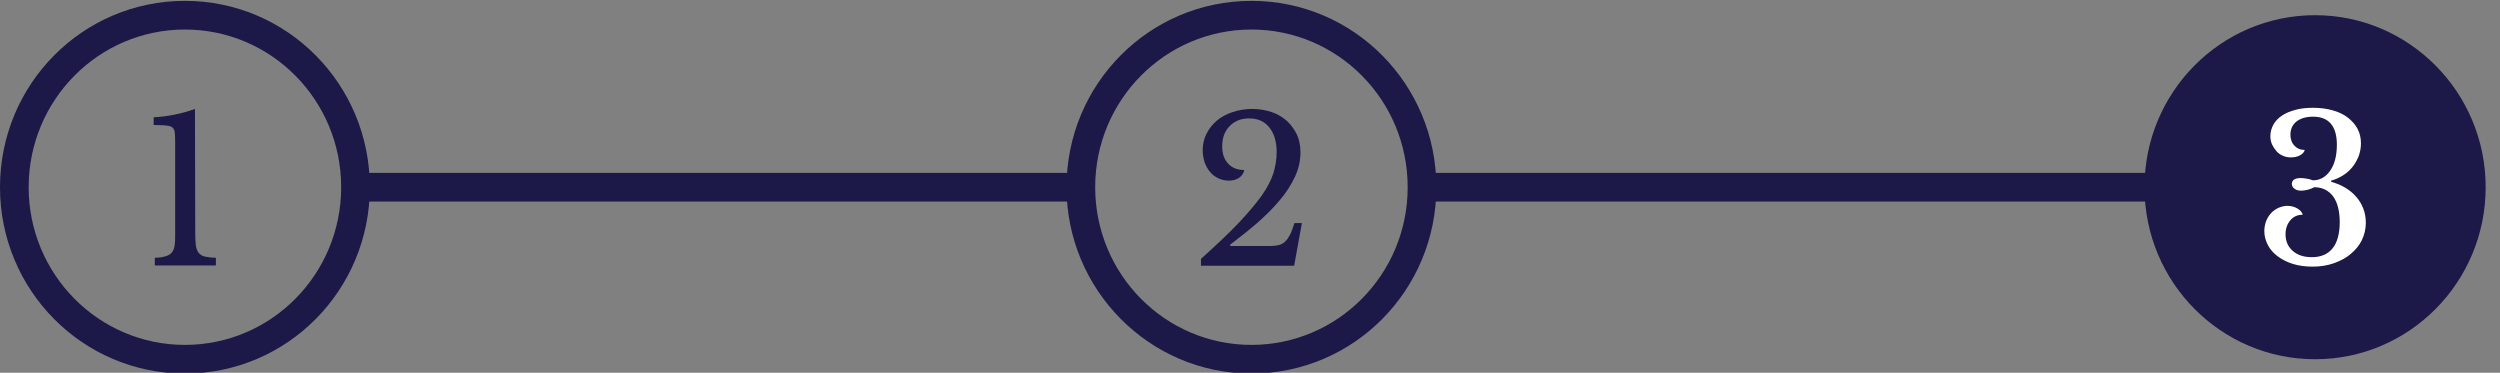
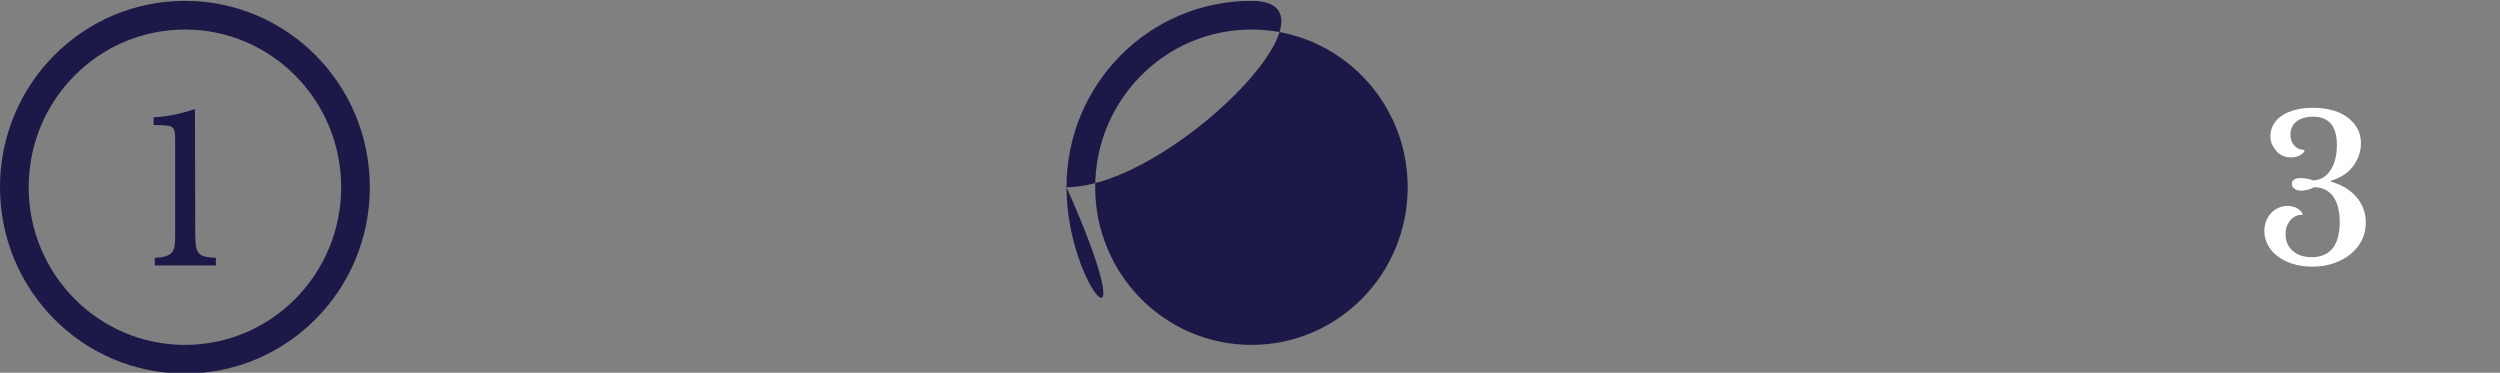
<svg xmlns="http://www.w3.org/2000/svg" version="1.1" id="Layer_1" x="0px" y="0px" viewBox="0 0 872 130" style="enable-background:new 0 0 872 130;" xml:space="preserve">
  <rect x="0" y="0" width="872" height="130" fill="#808080" stroke="none" />
  <style type="text/css">
	.st0{fill-rule:evenodd;clip-rule:evenodd;fill:#1C1847;}
	.st1{fill:#1C1847;}
	.st2{fill:#FFFFFF;}
</style>
  <path class="st0" d="M64.5,10.3c-30.1,0-54.5,24.6-54.5,55s24.4,55,54.5,55s54.5-24.6,54.5-55S94.6,10.3,64.5,10.3z M0,65.3  c0-35.9,28.8-65,64.5-65s64.5,29.1,64.5,65s-28.8,65-64.5,65S0,101.2,0,65.3z" />
-   <path class="st1" d="M807.5,125.3c32.9,0,59.5-26.9,59.5-60s-26.7-60-59.5-60c-32.9,0-59.5,26.9-59.5,60S774.6,125.3,807.5,125.3z" />
-   <path class="st0" d="M376.7,70.3H121v-10h255.7V70.3z" />
-   <path class="st0" d="M751,70.3H495.8v-10H751V70.3z" />
-   <path class="st0" d="M436.5,10.3c-30.1,0-54.5,24.6-54.5,55s24.4,55,54.5,55s54.5-24.6,54.5-55S466.6,10.3,436.5,10.3z M372,65.3  c0-35.9,28.8-65,64.5-65s64.5,29.1,64.5,65s-28.8,65-64.5,65C400.9,130.3,372,101.1,372,65.3z" />
+   <path class="st0" d="M436.5,10.3c-30.1,0-54.5,24.6-54.5,55s24.4,55,54.5,55s54.5-24.6,54.5-55S466.6,10.3,436.5,10.3z M372,65.3  c0-35.9,28.8-65,64.5-65s-28.8,65-64.5,65C400.9,130.3,372,101.1,372,65.3z" />
  <g>
    <path class="st1" d="M68.1,81.2c0,1.8,0.1,3.3,0.2,4.4c0.2,1.1,0.5,2,1,2.6s1.2,1.1,2.2,1.3c1,0.2,2.2,0.4,3.8,0.4v2.7H54v-2.7   c1.5,0,2.8-0.2,3.7-0.5c1-0.3,1.7-0.7,2.2-1.3c0.5-0.6,0.9-1.4,1-2.5c0.2-1,0.2-2.4,0.2-4V56c0-2.7,0-4.9,0-6.7s-0.1-2.9-0.2-3.5   c-0.2-1-0.9-1.7-2.1-1.9c-1.2-0.2-2.9-0.3-5.2-0.3v-2.7c2.3-0.1,4.7-0.4,7.2-0.9s5-1.2,7.2-2L68.1,81.2L68.1,81.2z" />
  </g>
  <g>
    <path class="st1" d="M429.2,85.8h13.9c1.1,0,2.1-0.1,2.9-0.3c0.8-0.2,1.6-0.6,2.2-1.2c0.7-0.6,1.2-1.4,1.8-2.5c0.5-1,1-2.4,1.5-4   h2.6l-2.7,14.9h-32.5v-2.4c5.3-4.8,9.7-8.9,13.1-12.5s6.1-6.8,8.1-9.6s3.3-5.5,4.1-7.9c0.7-2.4,1.1-4.8,1.1-7.3   c0-3.6-0.9-6.5-2.6-8.6c-1.7-2.1-4-3.1-7-3.1c-2.8,0-5.1,0.9-6.8,2.7c-1.8,1.8-2.6,4.2-2.6,7.1c0,2.5,0.7,4.5,2.1,6   s3.3,2.2,5.6,2.2c-0.2,1.1-0.8,2-1.8,2.7s-2.2,1-3.6,1c-1.3,0-2.5-0.3-3.6-0.8s-2.1-1.2-2.9-2.2c-0.8-0.9-1.4-2-1.9-3.3   c-0.4-1.3-0.7-2.7-0.7-4.2c0-2.1,0.4-4,1.3-5.8s2.1-3.3,3.6-4.6s3.4-2.3,5.5-3s4.4-1.1,6.9-1.1s4.7,0.4,6.8,1.1   c2.1,0.7,3.8,1.8,5.3,3.1c1.5,1.4,2.6,3,3.5,4.8c0.8,1.8,1.2,3.9,1.2,6.1c0,2.9-0.6,5.7-1.9,8.5s-3,5.5-5.3,8.2   c-2.2,2.7-4.9,5.3-7.8,7.9c-3,2.6-6.2,5.1-9.6,7.7L429.2,85.8z" />
  </g>
  <g>
    <path class="st2" d="M816.1,77.5c0-3.9-0.8-6.9-2.3-9c-1.6-2.1-3.8-3.2-6.6-3.2c-0.7,0.4-1.5,0.7-2.3,0.9c-0.9,0.2-1.6,0.3-2.3,0.3   c-0.9,0-1.7-0.2-2.3-0.7c-0.6-0.4-0.9-1-0.9-1.7c0-0.7,0.3-1.1,0.8-1.5c0.6-0.3,1.3-0.5,2.2-0.5c0.6,0,1.3,0.1,2.1,0.2   c0.8,0.1,1.5,0.3,2.2,0.6c2.5,0,4.5-1.1,6.1-3.4c1.5-2.2,2.3-5.2,2.3-9c0-6.5-2.8-9.8-8.3-9.8c-2.5,0-4.4,0.6-5.8,1.7   c-1.4,1.1-2.1,2.7-2.1,4.6c0,1.6,0.5,2.9,1.4,3.8c0.9,1,2.1,1.5,3.6,1.5c-0.2,0.8-0.8,1.4-1.7,1.9s-2,0.7-3.2,0.7   c-1,0-2-0.2-2.8-0.6c-0.9-0.4-1.6-0.9-2.2-1.6c-0.6-0.7-1.1-1.5-1.5-2.3c-0.4-0.9-0.6-1.9-0.6-2.9c0-1.5,0.4-2.8,1.1-4.1   c0.7-1.2,1.7-2.3,3-3.1c1.3-0.9,2.9-1.5,4.7-2s3.9-0.7,6.1-0.7c2.5,0,4.8,0.3,6.9,0.9c2.1,0.6,3.8,1.4,5.2,2.5s2.6,2.4,3.4,3.9   c0.8,1.5,1.2,3.2,1.2,5.1c0,1.6-0.3,3.1-0.8,4.5c-0.6,1.4-1.3,2.7-2.2,3.8s-2,2.1-3.3,2.9c-1.3,0.8-2.6,1.4-4.1,1.8v0.4   c1.7,0.5,3.3,1.1,4.8,2s2.8,1.9,3.9,3.2c1.1,1.2,1.9,2.6,2.5,4.1s0.9,3.2,0.9,5c0,2.2-0.5,4.2-1.4,6.1c-0.9,1.8-2.2,3.4-3.9,4.8   c-1.6,1.4-3.6,2.4-5.8,3.2c-2.3,0.8-4.7,1.2-7.5,1.2c-2.4,0-4.7-0.3-6.7-0.9s-3.8-1.5-5.3-2.6s-2.7-2.4-3.5-3.9s-1.3-3.2-1.3-4.9   c0-1.3,0.2-2.4,0.6-3.5c0.4-1.1,1-2,1.7-2.8s1.6-1.4,2.6-1.9c1-0.4,2-0.7,3.1-0.7c1.3,0,2.5,0.3,3.5,0.9s1.7,1.3,1.9,2.2   c-1.8,0-3.2,0.6-4.3,1.9s-1.7,2.9-1.7,4.9c0,2.4,0.8,4.3,2.5,5.8s3.9,2.2,6.7,2.2c3.2,0,5.7-1.1,7.3-3.2   C815.2,84.6,816.1,81.5,816.1,77.5z" />
  </g>
</svg>